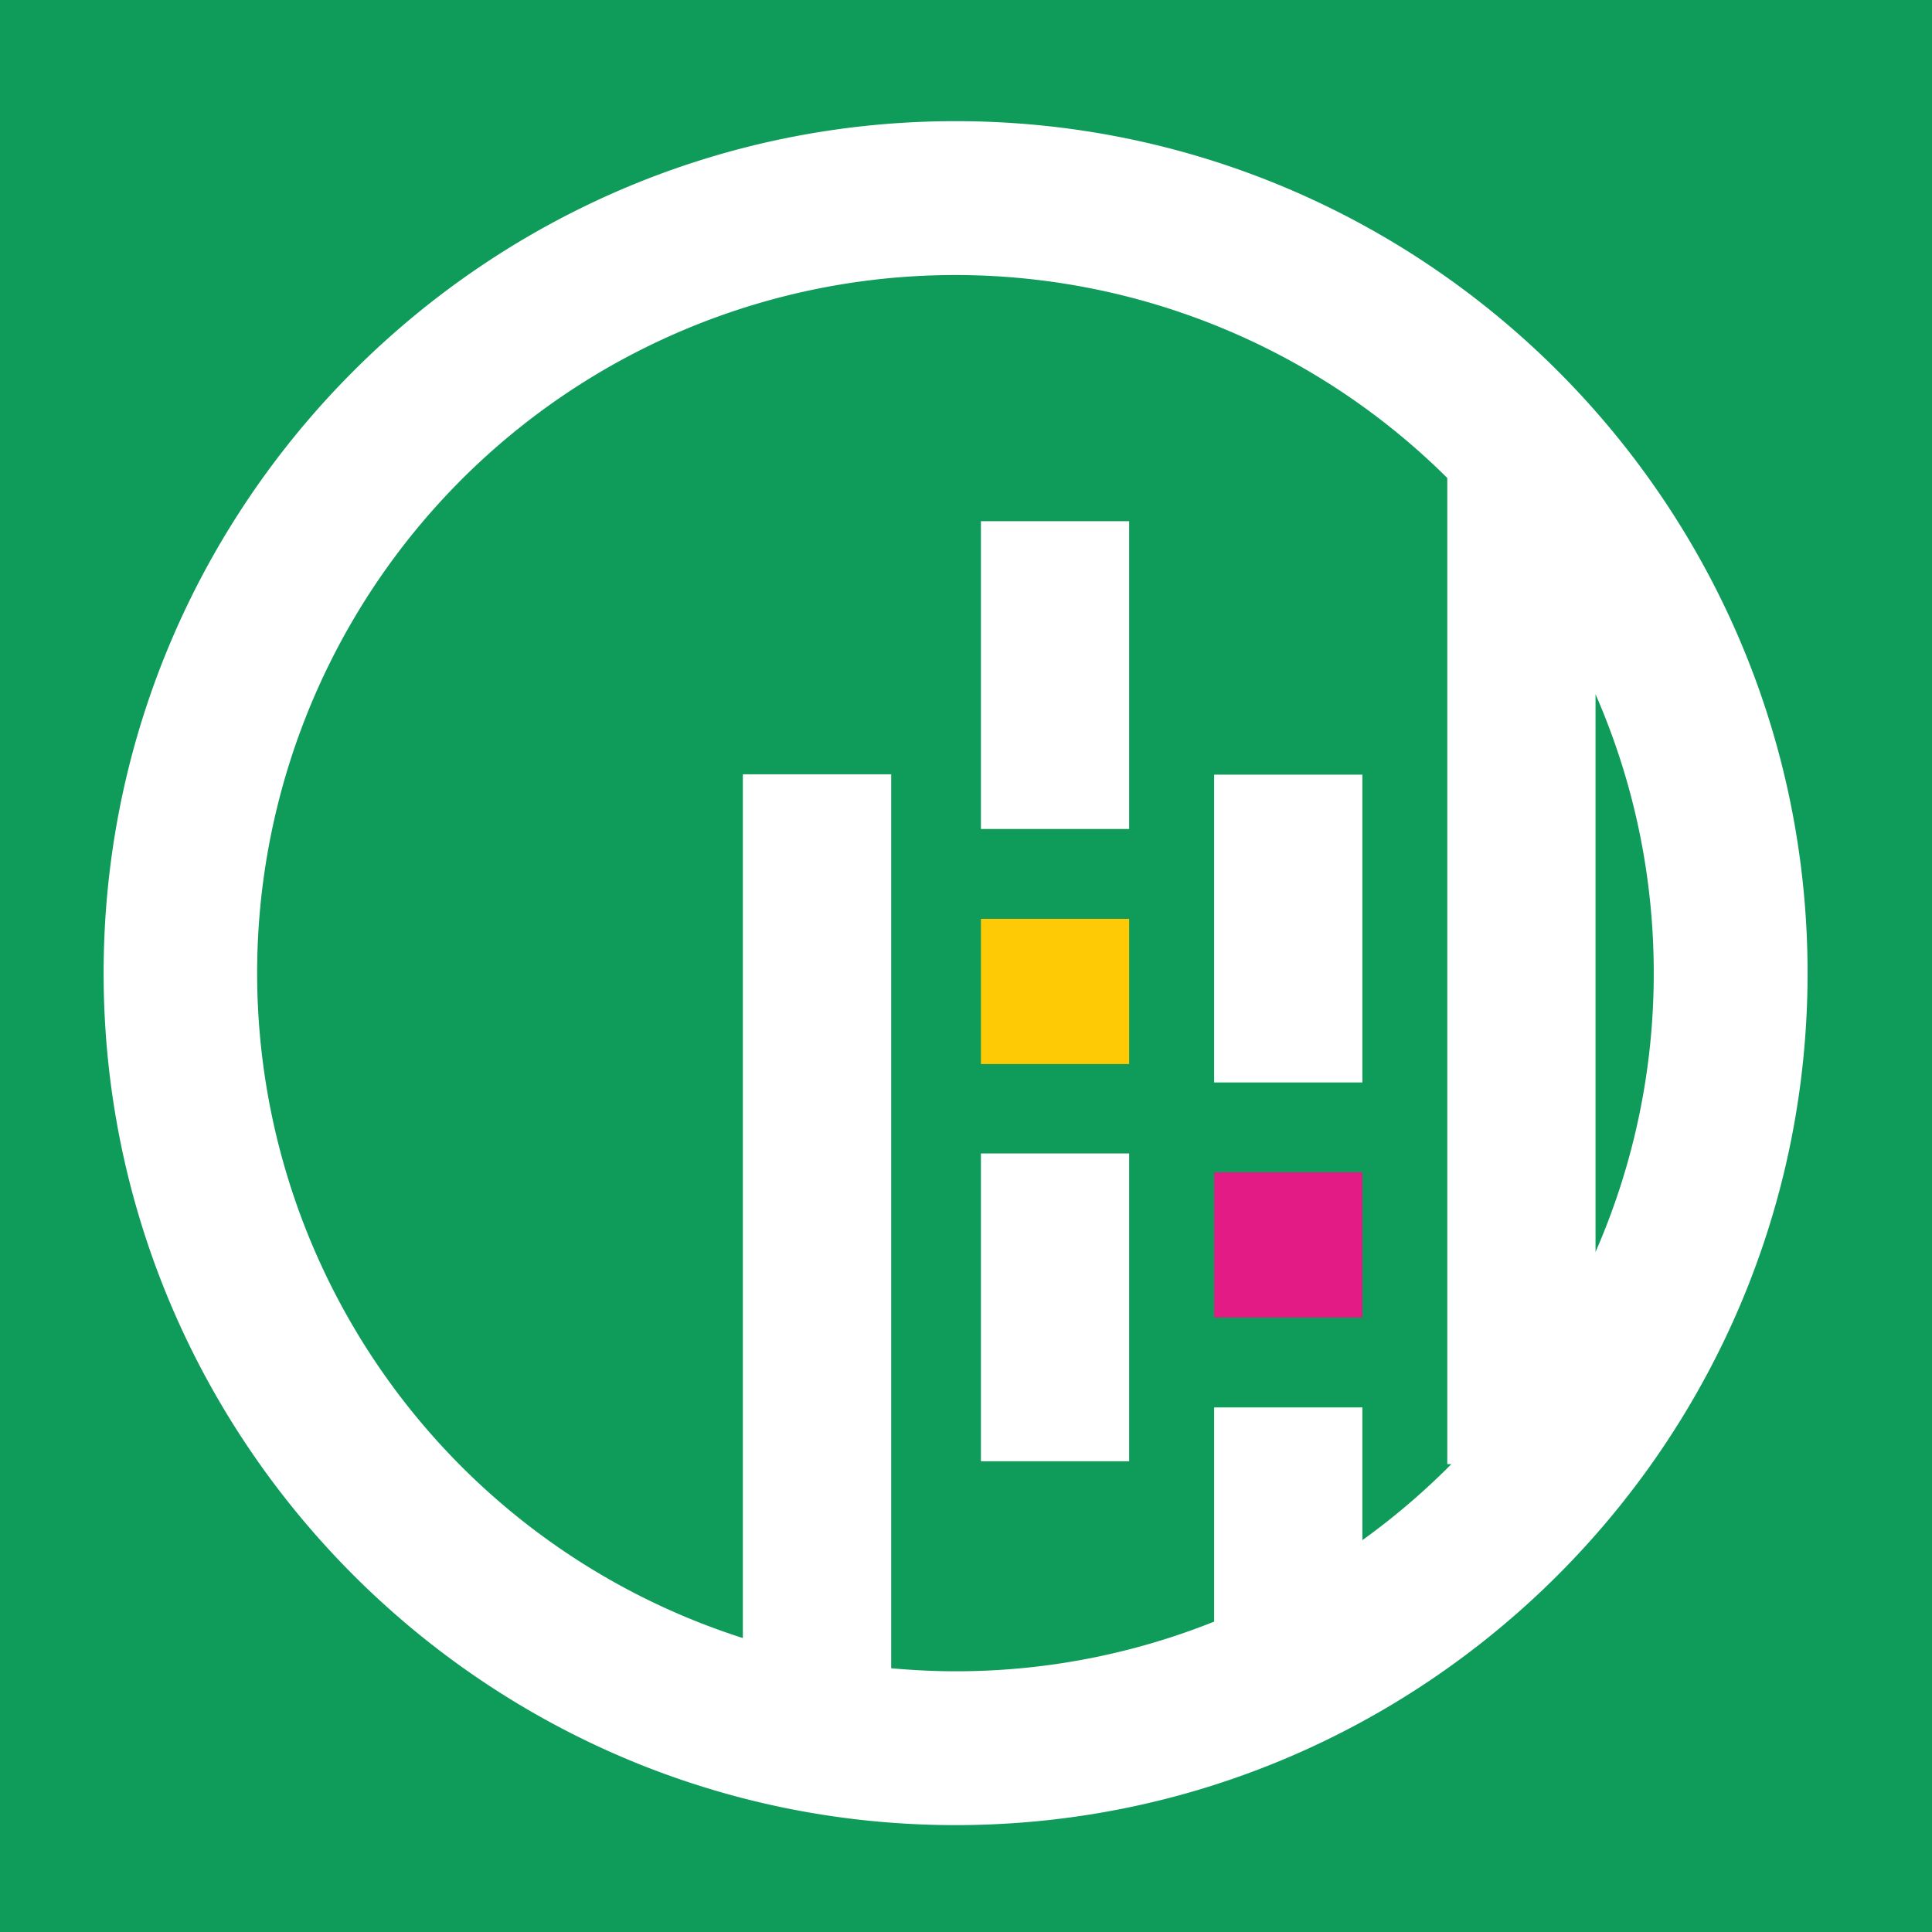
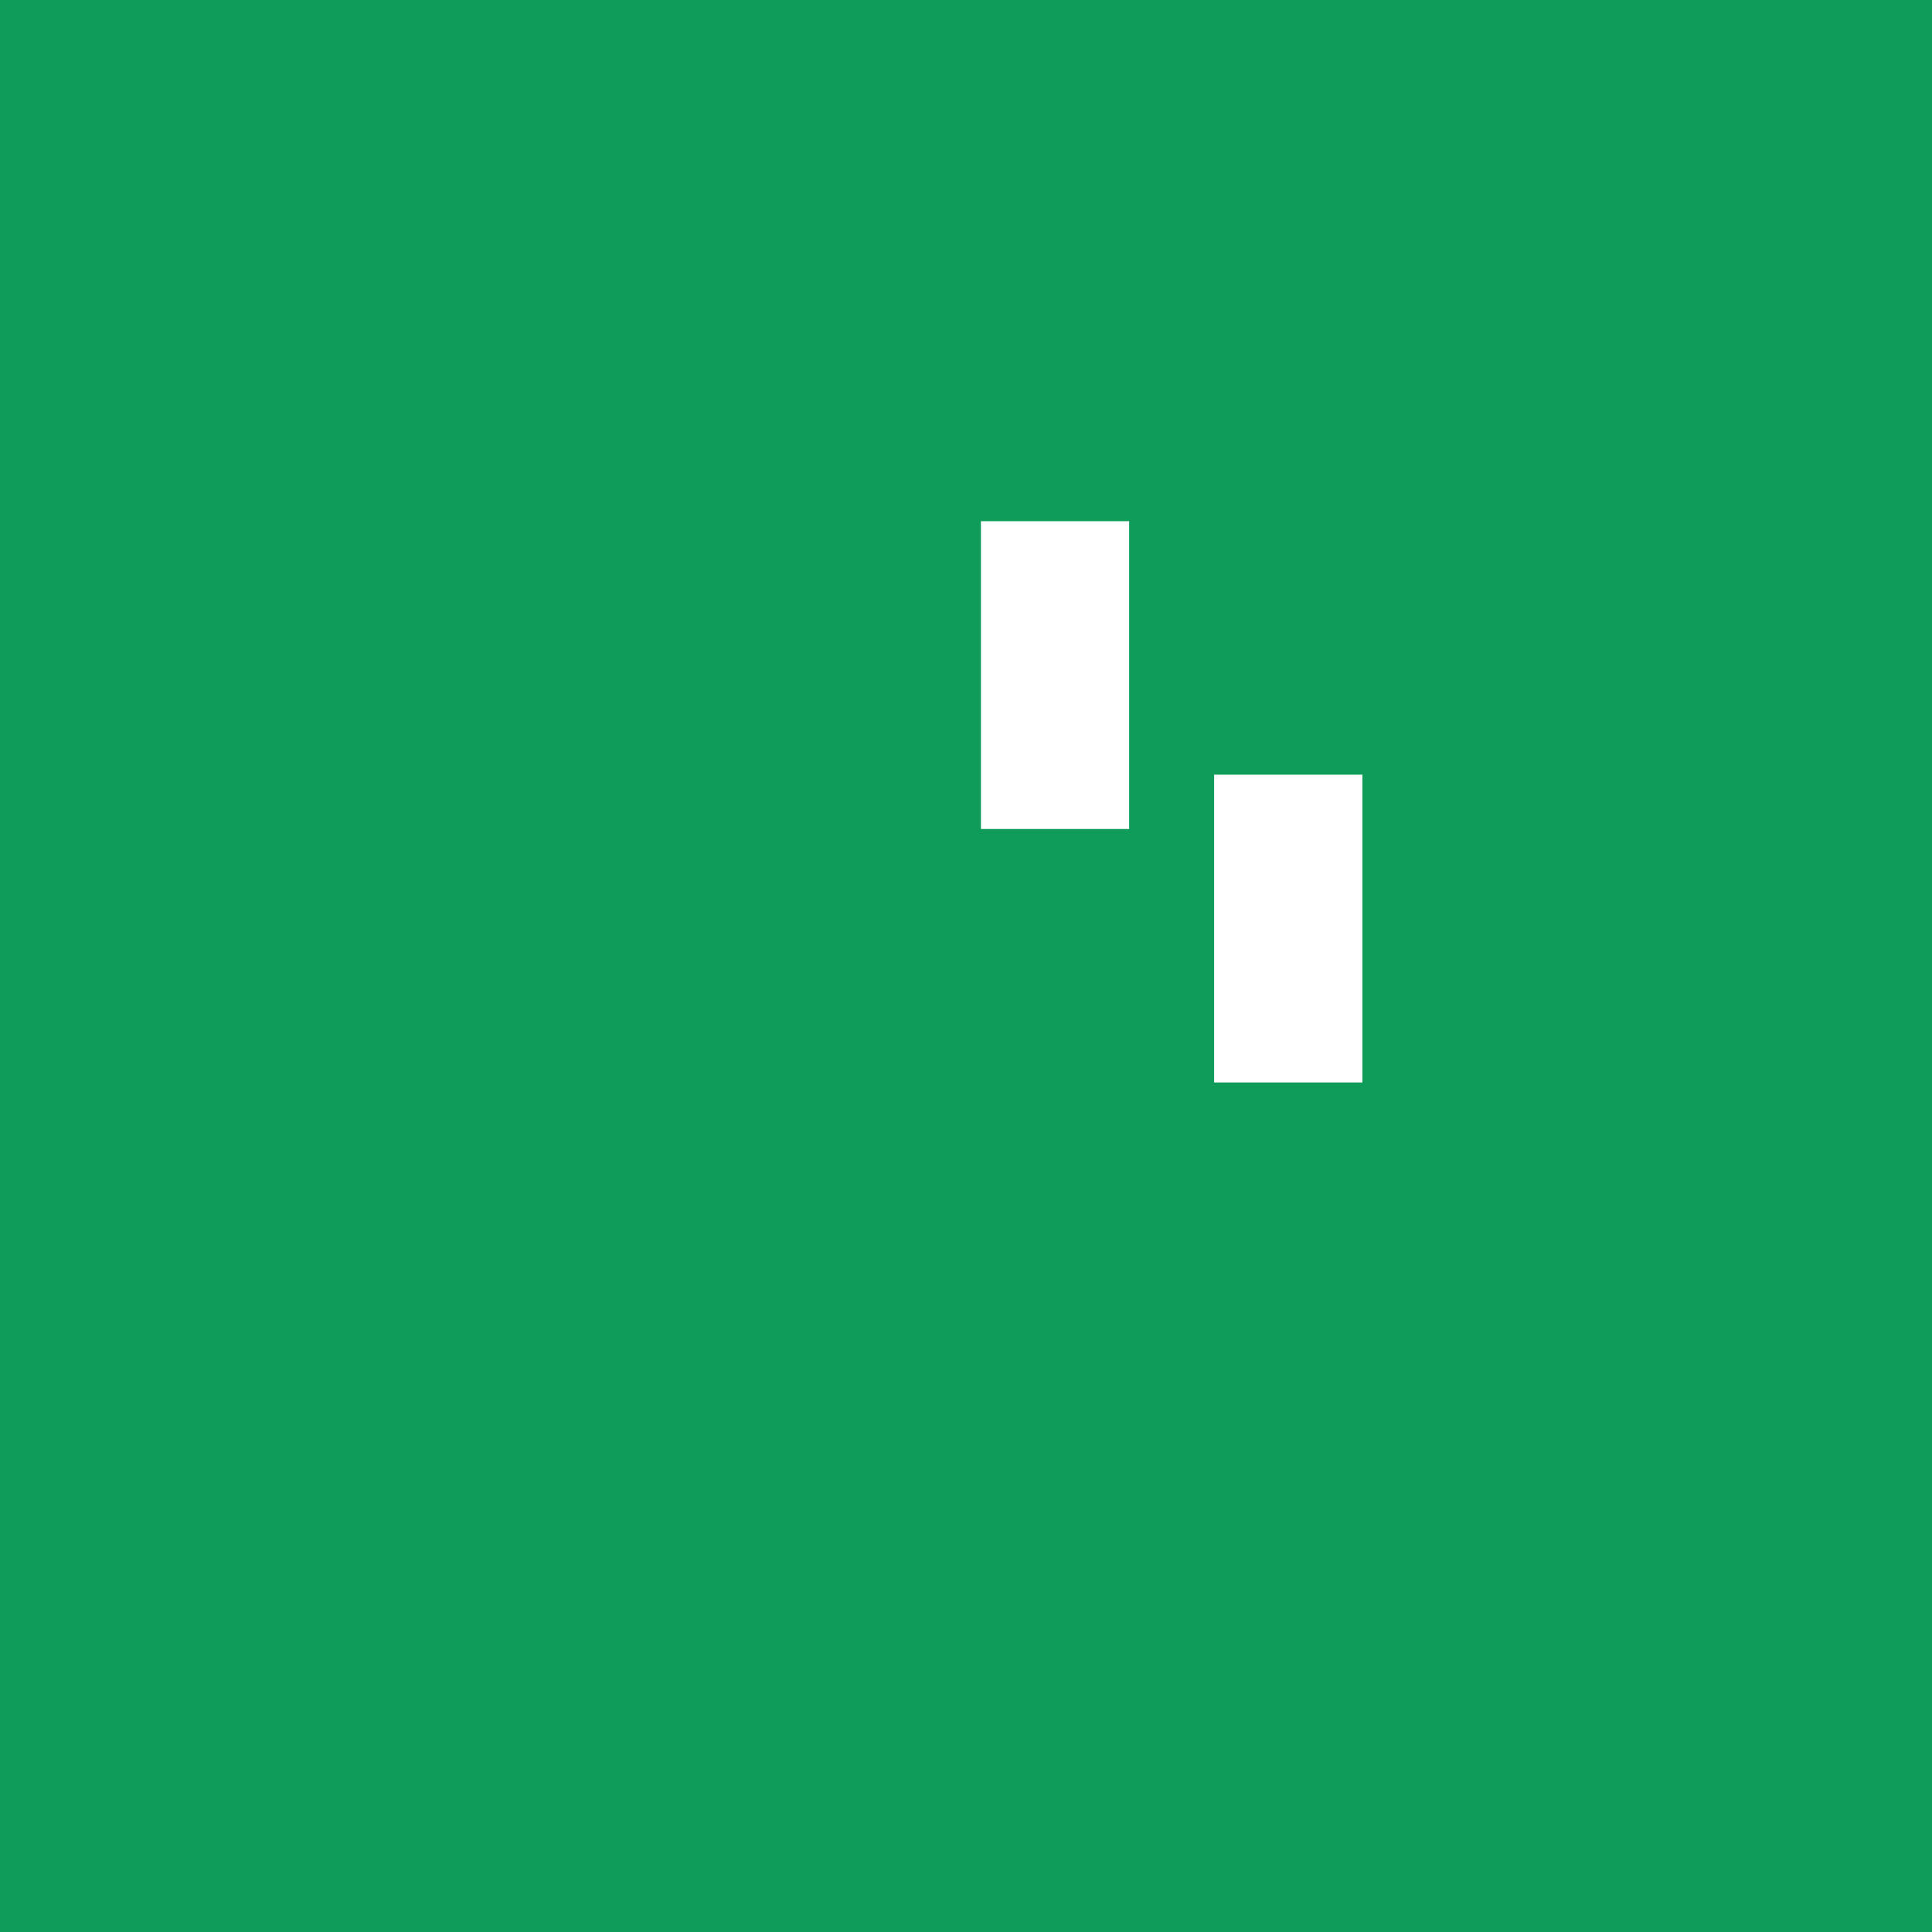
<svg xmlns="http://www.w3.org/2000/svg" id="Vrstva_1" data-name="Vrstva 1" viewBox="0 0 313.97 313.97">
  <defs>
    <style>.cls-1{fill:#0f9c5a;}.cls-2{fill:#fff;}.cls-3{fill:#fec905;}.cls-4{fill:#e21c84;}</style>
  </defs>
  <rect class="cls-1" width="313.97" height="313.97" />
  <rect class="cls-2" x="159.41" y="84.7" width="24.09" height="50.02" />
-   <rect class="cls-2" x="159.41" y="187.45" width="24.09" height="50.02" />
-   <rect class="cls-3" x="159.41" y="149.32" width="24.09" height="23.6" />
  <rect class="cls-2" x="197.31" y="125.89" width="24.09" height="50.02" />
-   <rect class="cls-4" x="197.31" y="190.51" width="24.09" height="23.6" />
-   <path class="cls-2" d="M155.29,19.69C79,19.69,16.84,81.8,16.84,158.14S79,296.6,155.29,296.6s138.46-62.11,138.46-138.46S231.64,19.69,155.29,19.69ZM268.75,158.14a112.72,112.72,0,0,1-9.46,45.32V112.82A112.75,112.75,0,0,1,268.75,158.14ZM221.4,250.29V228.72H197.31v34.81a112.9,112.9,0,0,1-42,8.07c-3.53,0-7-.18-10.48-.49V125.83H120.72V266.2A113.44,113.44,0,1,1,235.2,77.68V237.94h.66A114.42,114.42,0,0,1,221.4,250.29Z" />
</svg>